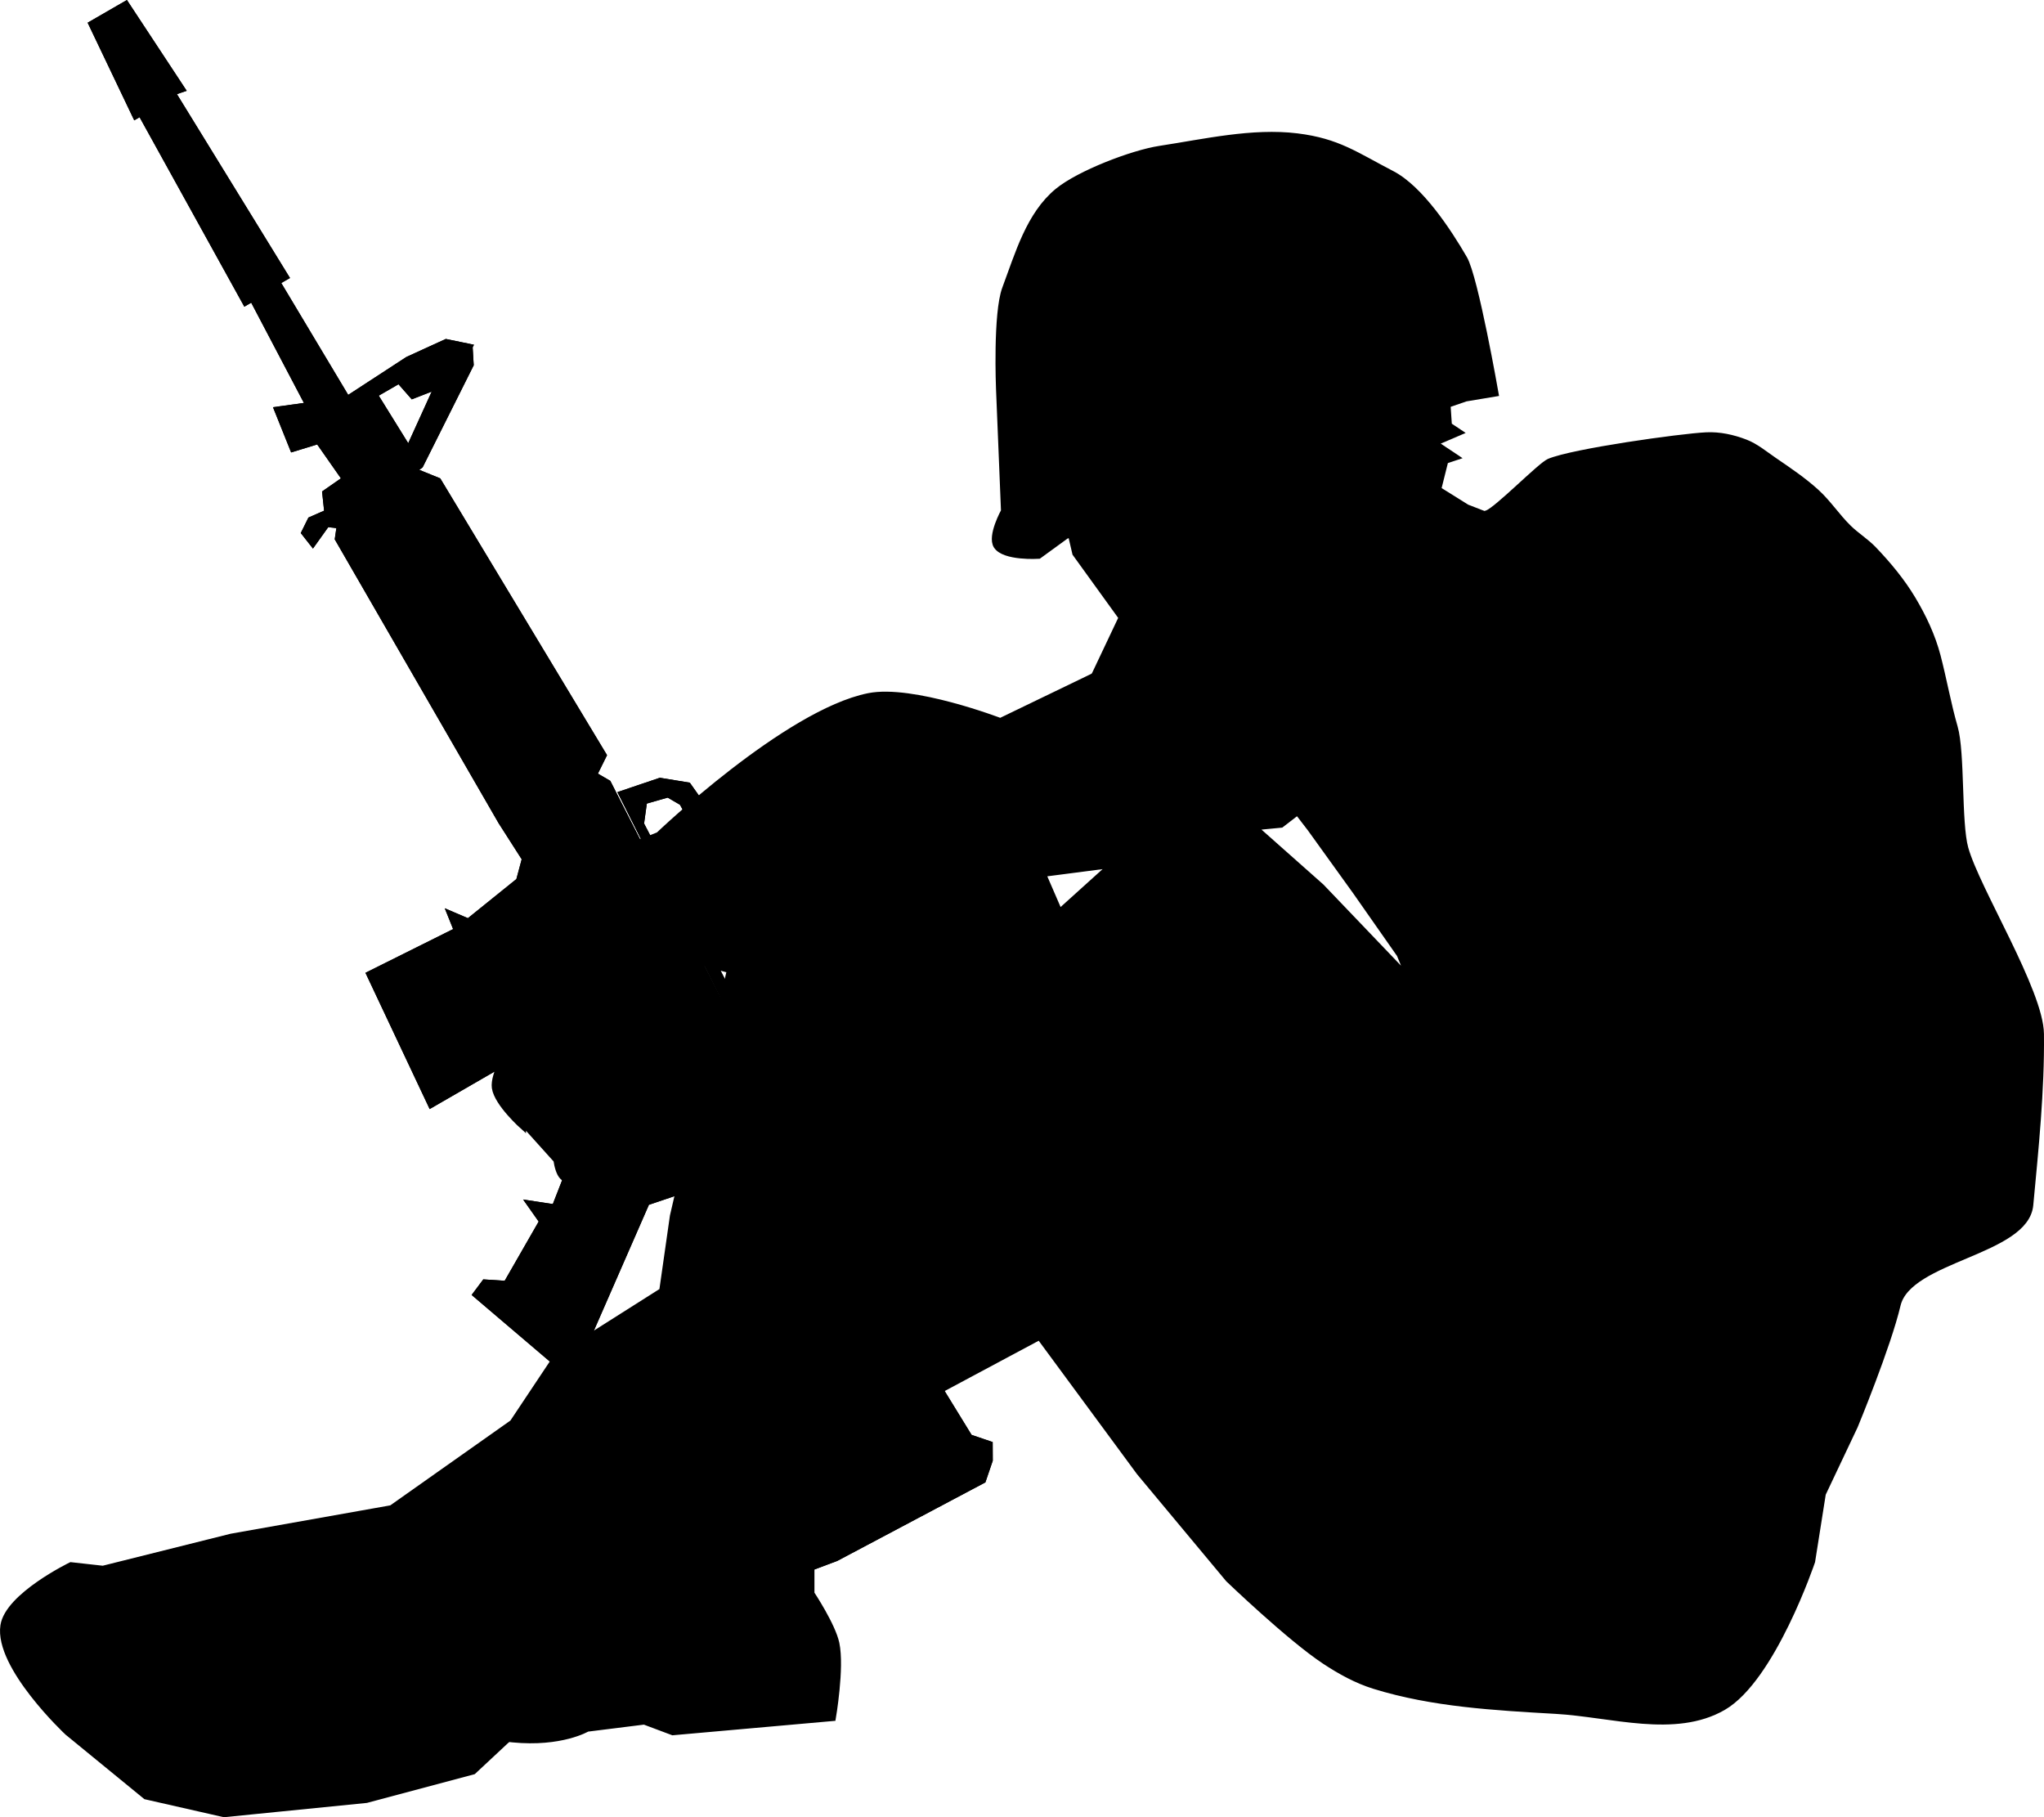
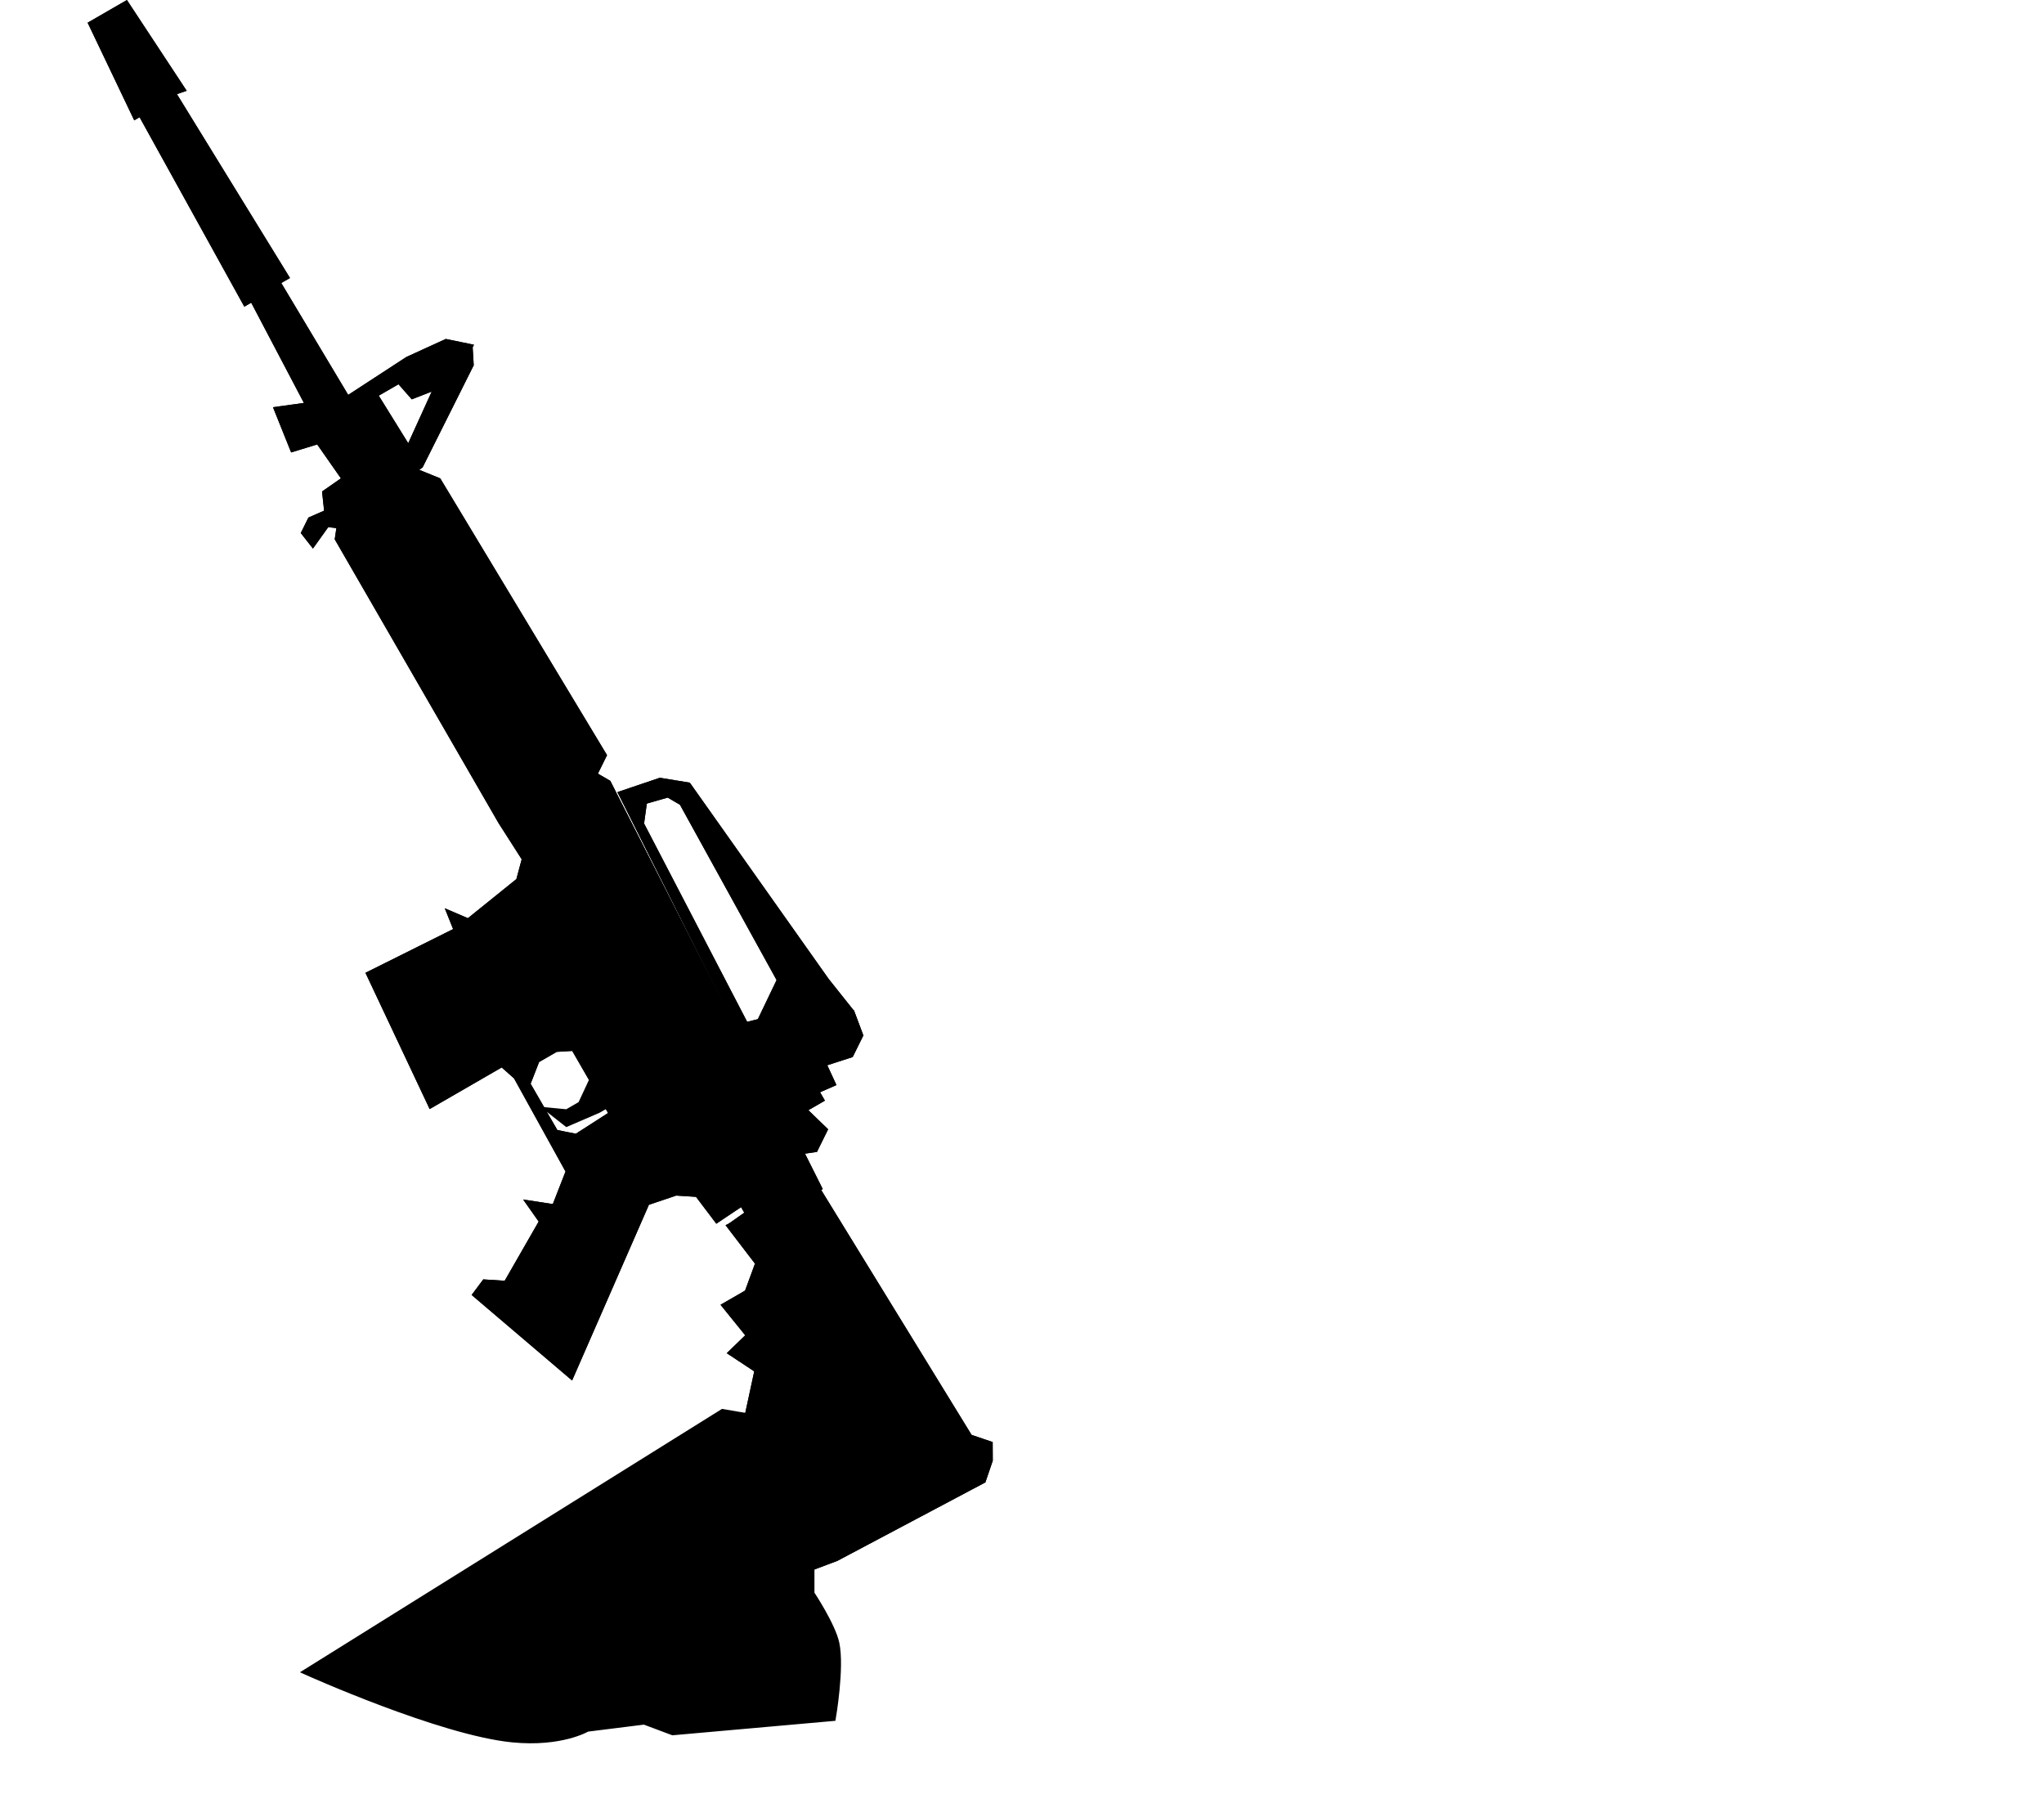
<svg xmlns="http://www.w3.org/2000/svg" xmlns:ns1="http://www.inkscape.org/namespaces/inkscape" xmlns:ns2="http://sodipodi.sourceforge.net/DTD/sodipodi-0.dtd" width="101.789mm" height="90.48mm" viewBox="0 0 360.67 320.597" id="svg2" version="1.1" ns1:version="0.91 r13725" ns1:export-filename="/home/algot/Documents/runeman.org/clipart/2018/sitzkrieg.png" ns1:export-xdpi="79.318161" ns1:export-ydpi="79.318161" ns2:docname="sitzkrieg.svg">
  <title id="title13039">Sitzkrieg</title>
  <defs id="defs4">
    <filter height="1.3" width="1.3" y="-0.15" x="-0.15" ns1:menu-tooltip="Silk carpet texture, horizontal stripes" ns1:menu="Textures" ns1:label="Silk Carpet" style="color-interpolation-filters:sRGB" id="filter3599">
      <feTurbulence type="turbulence" numOctaves="2" baseFrequency="0.01 0.11" seed="10" id="feTurbulence3601" />
      <feColorMatrix result="result5" values="1 0 0 0 0 0 1 0 0 0 0 0 1 0 0 0 0 0 1.3 0 " id="feColorMatrix3603" />
      <feComposite in="SourceGraphic" operator="out" in2="result5" id="feComposite3605" />
      <feMorphology operator="dilate" radius="1.3" result="result3" id="feMorphology3607" />
      <feTurbulence numOctaves="3" baseFrequency="0.08 0.05" type="fractalNoise" seed="7" result="result6" id="feTurbulence3609" />
      <feGaussianBlur stdDeviation="0.5" result="result7" id="feGaussianBlur3611" />
      <feDisplacementMap in="result3" xChannelSelector="R" yChannelSelector="G" scale="3" result="result4" in2="result7" id="feDisplacementMap3613" />
      <feComposite in="result4" k1="1" result="result2" operator="arithmetic" in2="result4" k2="1" id="feComposite3615" k3="0" k4="0" />
      <feBlend in2="result4" mode="normal" in="result2" id="feBlend3617" />
    </filter>
  </defs>
  <ns2:namedview id="base" pagecolor="#ffffff" bordercolor="#666666" borderopacity="1.0" ns1:pageopacity="0.0" ns1:pageshadow="2" ns1:zoom="1.1347656" ns1:cx="38.683306" ns1:cy="151.20275" ns1:document-units="px" ns1:current-layer="layer1" showgrid="false" fit-margin-top="0" fit-margin-left="0" fit-margin-right="0" fit-margin-bottom="0" ns1:window-width="1366" ns1:window-height="712" ns1:window-x="0" ns1:window-y="0" ns1:window-maximized="1">
    <ns1:grid type="xygrid" id="grid3405" originx="-83.631" originy="-394.114" />
  </ns2:namedview>
  <g ns1:label="Layer 1" ns1:groupmode="layer" id="layer1" transform="translate(-83.631,-337.65)">
-     <path style="fill:#000000;fill-rule:evenodd;stroke:#000000;stroke-width:1px;stroke-linecap:butt;stroke-linejoin:miter;stroke-opacity:1" d="m 353.775,431.528 -11.311,-4.399 -5.027,-3.142 1.257,-5.027 1.885,-0.628 -3.77,-2.514 4.399,-1.885 -1.885,-1.257 -0.628,-9.426 0.628,-2.514 -2.514,-1.257 0.628,-3.142 -3.77,-9.426 -6.912,2.514 3.142,-5.655 2.514,-1.885 -11.311,0.628 -6.912,-3.77 -25.135,-1.885 -9.426,3.142 -8.169,9.426 -5.027,16.966 0,17.595 2.514,-7.54 4.399,18.851 8.169,11.311 -5.655,11.939 z" id="path3385" ns1:connector-curvature="0" />
-     <path style="fill:#000000;fill-rule:evenodd;stroke:#000000;stroke-width:1px;stroke-linecap:butt;stroke-linejoin:miter;stroke-opacity:1" d="m 384.71,414.417 c -4.569,0.225 -23.52,2.875 -27.736,4.651 -1.556,0.656 -9.376,8.689 -11.008,9.123 -2.227,0.591 5.053,3.581 2.782,3.966 -24.57,4.156 -70.598,24.584 -70.598,24.584 l 0.221,-0.705 -18.225,8.797 c 0,0 -15.518,-5.954 -23.25,-4.398 -14.523,2.922 -37.072,24.506 -37.072,24.506 l -6.285,2.514 -8.168,5.027 c 0,0 -2.342,-0.078 -3.143,0.629 -1.489,1.315 -1.885,5.654 -1.885,5.654 l -10.682,10.682 2.512,3.143 -2.512,7.541 1.256,1.885 2.514,0.629 c 0,0 -2.856,4.484 -2.514,6.912 0.398,2.821 5.027,6.912 5.027,6.912 l 0,-0.629 5.654,6.283 0,-1.885 c 0,0 0.057,3.786 1.258,5.028 1.06,1.096 4.398,1.255 4.398,1.255 l 3.143,-5.025 -2.514,11.311 c 0,0 2.275,2.73 3.77,2.514 1.619,-0.235 3.143,-3.771 3.143,-3.771 l 3.141,-21.992 0,8.797 0,8.168 3.771,0 4.291,-10.141 2.072,-8.939 -1.965,-9.824 -0.629,-10.682 6.912,1.885 -4.318,18.621 0.549,2.742 -2.621,6.197 -3.664,15.797 -1.885,13.195 -18.852,11.939 -7.539,11.311 -21.365,15.082 -28.277,5.025 -22.621,5.656 -5.656,-0.629 c 0,0 -11.139,5.404 -11.938,10.684 -1.096,7.246 11.311,18.852 11.311,18.852 l 13.824,11.311 13.824,3.141 25.135,-2.514 18.852,-5.025 9.426,-8.799 3.77,-10.053 26.393,-16.967 1.256,3.143 18.223,-19.48 5.027,-1.256 8.797,-8.799 27.02,-14.451 17.596,23.877 15.709,18.852 c 0,0 10.771,10.353 16.967,14.453 2.734,1.809 5.665,3.43 8.797,4.398 10.301,3.187 21.282,3.778 32.047,4.398 9.83,0.566 20.999,4.283 29.533,-0.629 8.717,-5.017 15.709,-25.762 15.709,-25.762 l 1.887,-11.939 5.654,-11.939 c 0,0 5.806,-14.015 7.541,-21.365 1.94,-8.218 22.624,-9.238 23.411,-17.644 0.939,-10.03 1.989,-20.089 1.885,-30.162 -0.078,-7.566 -11.298,-25.47 -13.341,-32.755 -1.265,-4.51 -0.577,-16.881 -1.879,-21.381 -1.17,-4.044 -1.952,-8.494 -3.018,-12.566 -0.926,-3.539 -2.52,-6.915 -4.398,-10.055 -1.915,-3.2 -4.332,-6.104 -6.912,-8.797 -1.336,-1.394 -3.017,-2.421 -4.398,-3.77 -2.017,-1.969 -3.576,-4.383 -5.656,-6.285 -2.319,-2.12 -4.95,-3.878 -7.541,-5.654 -1.63,-1.118 -3.184,-2.429 -5.027,-3.143 -2.184,-0.845 -4.573,-1.371 -6.912,-1.256 z m -72.126,66.538 2.223,2.889 7.998,11.109 7.775,11.107 1.555,3.777 -0.666,-0.445 -14.662,-15.328 -11.775,-10.443 4.666,-0.443 z m -32.879,9.332 -9.109,8.221 -2.889,-6.666 z" id="path3387" ns1:connector-curvature="0" ns2:nodetypes="sssscccscccsccccccsccccscccscccccccccccccccccccccscccccccccccccccsssscccssssssssssssscccccccccccccc" />
    <path style="fill:#000000;fill-rule:evenodd;stroke:#000000;stroke-width:1px;stroke-linecap:butt;stroke-linejoin:miter;stroke-opacity:1" d="m 236.897,591.135 -5.655,19.48 -4.399,-1.257 0,9.426 c 0,0 3.721,5.589 4.399,8.797 0.909,4.309 -0.628,13.196 -0.628,13.196 l -28.277,2.514 -5.027,-1.885 -10.054,1.257 c 0,0 -4.586,2.728 -13.196,1.885 -12.723,-1.246 -36.446,-11.939 -36.446,-11.939 l 73.52,-45.871 z" id="path3395" ns1:connector-curvature="0" ns2:nodetypes="ccccsccccsccc" />
-     <path style="fill:#000000;fill-rule:evenodd;stroke:#000000;stroke-width:1px;stroke-linecap:butt;stroke-linejoin:miter;stroke-opacity:1" d="m 271.776,432.21 -4.847,3.525 c 0,0 -6.119,0.405 -7.491,-1.762 -1.125,-1.777 1.322,-6.169 1.322,-6.169 l -0.881,-21.59 c 0,0 -0.551,-13.287 1.084,-17.659 2.28,-6.093 4.235,-13.044 9.253,-17.184 3.798,-3.134 13.198,-6.748 18.065,-7.491 7.84,-1.197 16.362,-3.172 24.234,-2.203 7.212,0.888 10.292,3.265 16.744,6.609 4.993,2.588 9.961,10.114 12.778,14.981 1.948,3.366 5.525,23.828 5.525,23.828 l -5.287,0.881 z" id="path12944" ns1:connector-curvature="0" ns2:nodetypes="ccsccssssssccc" />
    <g transform="matrix(-0.5,-0.866,-0.866,0.5,520.26,151.32)" id="layer1-0" ns1:label="Layer 1">
      <g id="g3550">
        <path style="fill:#000000;fill-rule:evenodd;stroke:#000000;stroke-width:1px;stroke-linecap:butt;stroke-linejoin:miter;stroke-opacity:1" d="m -248.194,449.907 -2.828,-2.475 -2.475,1.414 -2.475,2.828 1.061,29.345 1.768,10.607 1.768,3.889 3.889,0 4.243,-7.778 5.657,-7.778 3.889,-2.475 -0.707,7.778 3.889,1.414 11.314,-10.253 4.95,2.475 1.061,-4.243 6.718,1.061 0,-4.596 3.536,-4.243 8.132,1.061 -1.414,-16.617 z" id="path3529" ns1:connector-curvature="0" />
        <path ns1:connector-curvature="0" style="fill:#000000;fill-rule:evenodd;stroke:#000000;stroke-width:1px;stroke-linecap:butt;stroke-linejoin:miter;stroke-opacity:1" d="m -172.887,430.461 -4.244,0.707 -2.121,3.184 1.061,4.949 -3.889,0.354 0.354,3.182 -1.768,0 0,3.535 -4.949,-1.414 -2.121,3.182 0.951,2.379 70.465,-4.146 -1.414,-7.07 -3.182,-3.889 -42.072,-3.891 -7.07,-1.061 z m -16.727,20.057 -7.67,0.451 8.133,0.707 -0.463,-1.158 z m 63.748,-12.631 2.475,1.414 1.061,4.242 -3.182,2.475 -39.951,1.768 -0.707,-2.475 4.596,-6.717 35.709,-0.707 z" id="path3531" />
        <path ns2:nodetypes="cccccccccccccccccccccccccccc" style="fill:#000000;fill-rule:evenodd;stroke:#000000;stroke-width:1px;stroke-linecap:butt;stroke-linejoin:miter;stroke-opacity:1" d="m -196.576,451.675 80.257,-4.243 2.475,1.414 2.121,-3.182 56.569,1.061 3.182,2.475 3.889,4.01 37.477,0.586 0,-1.768 38.184,1.061 -0.354,-1.768 18.031,1.061 0,7.071 -18.031,1.414 0,-1.061 -38.184,0.707 0,-1.414 -35.709,1.414 -8.485,6.718 -57.629,0 -7.778,-0.354 -2.828,2.828 -1.768,11.314 2.828,2.121 -29.698,4.243 1.061,-9.546 -4.596,-2.828 z" id="path3536" ns1:connector-curvature="0" />
        <path ns1:connector-curvature="0" style="fill:#000000;fill-rule:evenodd;stroke:#000000;stroke-width:1px;stroke-linecap:butt;stroke-linejoin:miter;stroke-opacity:1" d="m -196.576,452.383 1.768,15.555 0.354,-3.889 2.121,0 -0.354,5.305 5.658,0.707 2.121,3.182 1.061,5.303 -19.799,26.871 20.859,7.424 1.061,-2.475 -2.121,-3.182 6.363,-10.961 3.891,0.354 -2.83,-3.535 4.244,-5.303 19.092,-0.354 3.182,1.061 0,14.494 25.455,-2.121 -1.061,-17.324 -71.064,-31.111 z m 29.346,23.688 13.436,0 1.414,2.828 0,3.889 -2.828,3.535 -9.9,0 -2.475,-2.828 0.354,-7.424 z" id="path3538" />
        <path style="fill:#000000;fill-rule:evenodd;stroke:#000000;stroke-width:1px;stroke-linecap:butt;stroke-linejoin:miter;stroke-opacity:1" d="m -160.513,476.424 -2.475,3.536 0,2.828 1.768,2.475 -3.536,-1.414 -0.707,-6.01 0,-1.768 z" id="path3543" ns1:connector-curvature="0" />
        <path ns1:connector-curvature="0" style="fill:#000000;fill-rule:evenodd;stroke:#000000;stroke-width:1px;stroke-linecap:butt;stroke-linejoin:miter;stroke-opacity:1" d="m -37.477,430.107 -2.828,1.414 -10.961,16.617 -1.768,18.031 1.061,1.414 -1.768,3.891 2.475,0.354 1.414,-2.121 -0.354,-3.184 3.182,-1.414 0.354,-4.242 8.133,0.707 1.061,4.596 7.424,-1.061 -4.596,-11.312 0.707,-13.082 -0.707,-7.424 -2.828,-3.184 z m -3.182,8.486 0.707,4.596 3.535,0.707 0,4.949 -11.314,-0.354 7.072,-9.898 z" id="path3545" />
      </g>
      <g id="g5032">
        <path ns1:connector-curvature="0" id="path5034" d="m -248.194,449.907 -2.828,-2.475 -2.475,1.414 -2.475,2.828 1.061,29.345 1.768,10.607 1.768,3.889 3.889,0 4.243,-7.778 5.657,-7.778 3.889,-2.475 -0.707,7.778 3.889,1.414 11.314,-10.253 4.95,2.475 1.061,-4.243 6.718,1.061 0,-4.596 3.536,-4.243 8.132,1.061 -1.414,-16.617 z" style="fill:#000000;fill-rule:evenodd;stroke:#000000;stroke-width:1px;stroke-linecap:butt;stroke-linejoin:miter;stroke-opacity:1" />
        <path ns1:connector-curvature="0" id="path5036" d="m -172.887,430.461 -4.244,0.707 -2.121,3.184 1.061,4.949 -3.889,0.354 0.354,3.182 -1.768,0 0,3.535 -4.949,-1.414 -2.121,3.182 0.951,2.379 70.465,-4.146 -1.414,-7.07 -3.182,-3.889 -42.072,-3.891 -7.07,-1.061 z m -16.727,20.057 -7.67,0.451 8.133,0.707 -0.463,-1.158 z m 63.748,-12.631 2.475,1.414 1.061,4.242 -3.182,2.475 -39.951,1.768 -0.707,-2.475 4.596,-6.717 35.709,-0.707 z" style="fill:#000000;fill-rule:evenodd;stroke:#000000;stroke-width:1px;stroke-linecap:butt;stroke-linejoin:miter;stroke-opacity:1" />
        <path ns1:connector-curvature="0" id="path5038" d="m -196.576,451.675 80.257,-4.243 2.475,1.414 2.121,-3.182 56.569,1.061 3.182,2.475 3.889,4.01 37.477,0.586 0,-1.768 38.184,1.061 -0.354,-1.768 18.031,1.061 0,7.071 -18.031,1.414 0,-1.061 -38.184,0.707 0,-1.414 -35.709,1.414 -8.485,6.718 -57.629,0 -7.778,-0.354 -2.828,2.828 -1.768,11.314 2.828,2.121 -29.698,4.243 1.061,-9.546 -4.596,-2.828 z" style="fill:#000000;fill-rule:evenodd;stroke:#000000;stroke-width:1px;stroke-linecap:butt;stroke-linejoin:miter;stroke-opacity:1" ns2:nodetypes="cccccccccccccccccccccccccccc" />
        <path ns1:connector-curvature="0" id="path5040" d="m -196.576,452.383 1.768,15.555 0.354,-3.889 2.121,0 -0.354,5.305 5.658,0.707 2.121,3.182 1.061,5.303 -19.799,26.871 20.859,7.424 1.061,-2.475 -2.121,-3.182 6.363,-10.961 3.891,0.354 -2.83,-3.535 4.244,-5.303 19.092,-0.354 3.182,1.061 0,14.494 25.455,-2.121 -1.061,-17.324 -71.064,-31.111 z m 29.346,23.688 13.436,0 1.414,2.828 0,3.889 -2.828,3.535 -9.9,0 -2.475,-2.828 0.354,-7.424 z" style="fill:#000000;fill-rule:evenodd;stroke:#000000;stroke-width:1px;stroke-linecap:butt;stroke-linejoin:miter;stroke-opacity:1" />
-         <path ns1:connector-curvature="0" id="path5042" d="m -160.513,476.424 -2.475,3.536 0,2.828 1.768,2.475 -3.536,-1.414 -0.707,-6.01 0,-1.768 z" style="fill:#000000;fill-rule:evenodd;stroke:#000000;stroke-width:1px;stroke-linecap:butt;stroke-linejoin:miter;stroke-opacity:1" />
        <path ns1:connector-curvature="0" id="path5044" d="m -37.477,430.107 -2.828,1.414 -10.961,16.617 -1.768,18.031 1.061,1.414 -1.768,3.891 2.475,0.354 1.414,-2.121 -0.354,-3.184 3.182,-1.414 0.354,-4.242 8.133,0.707 1.061,4.596 7.424,-1.061 -4.596,-11.312 0.707,-13.082 -0.707,-7.424 -2.828,-3.184 z m -3.182,8.486 0.707,4.596 3.535,0.707 0,4.949 -11.314,-0.354 7.072,-9.898 z" style="fill:#000000;fill-rule:evenodd;stroke:#000000;stroke-width:1px;stroke-linecap:butt;stroke-linejoin:miter;stroke-opacity:1" />
      </g>
    </g>
  </g>
</svg>